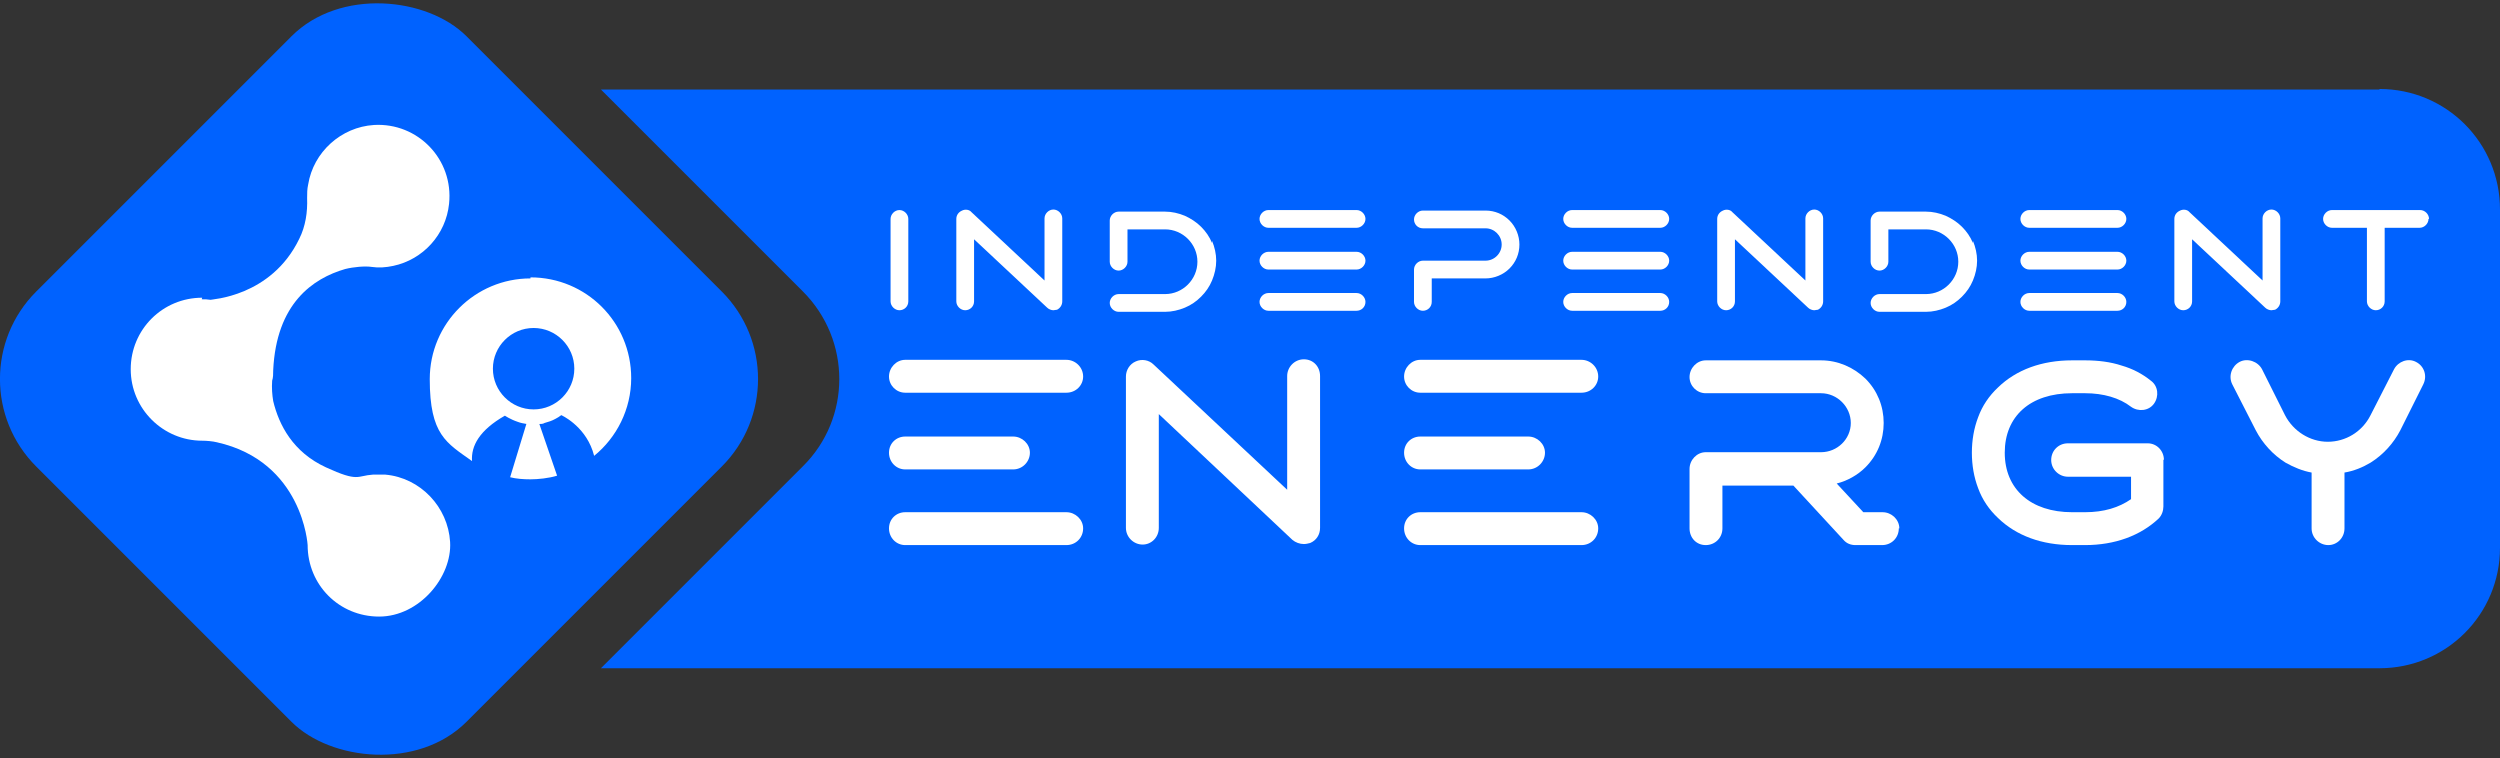
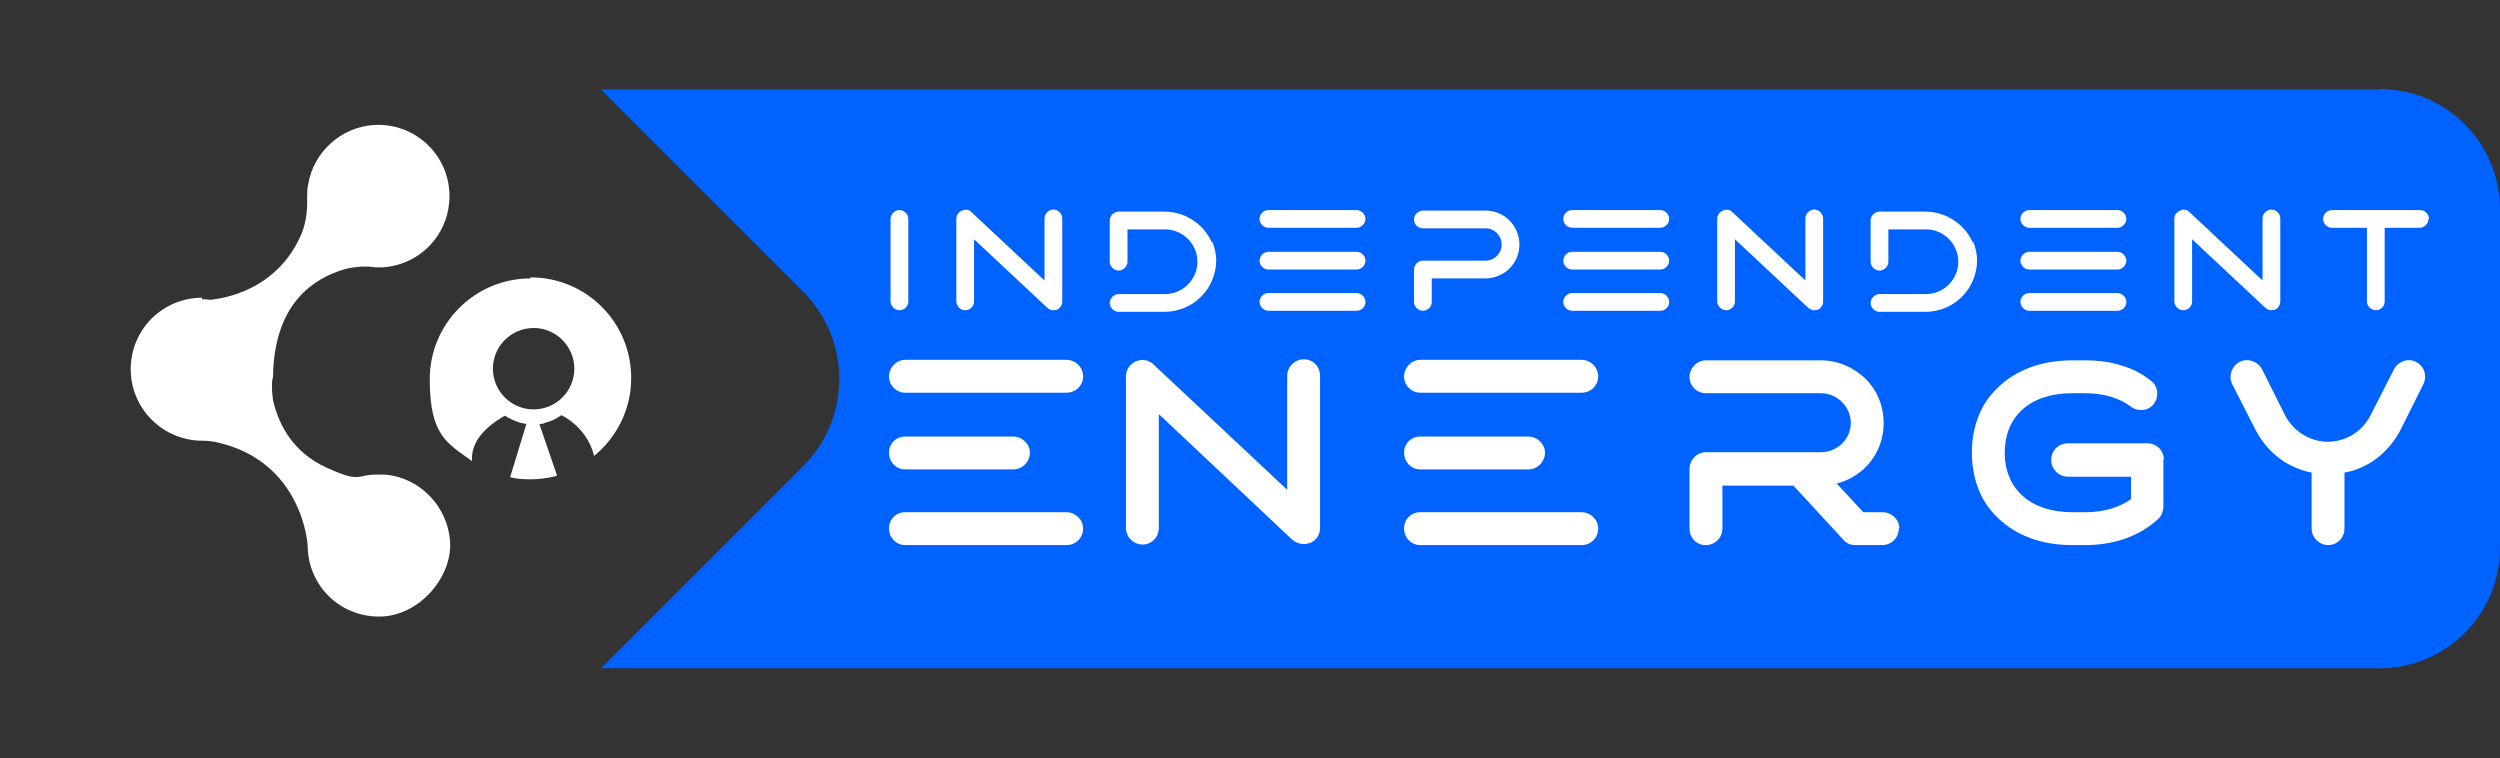
<svg xmlns="http://www.w3.org/2000/svg" id="Warstwa_1" data-name="Warstwa 1" viewBox="0 0 479.05 145.26">
  <rect x="0" y="0" width="479.05" height="145.26" fill="#333333" stroke="none" />
  <defs>
    <style>
      .cls-1 {
        fill: #0062ff;
      }

      .cls-1, .cls-2 {
        stroke-width: 0px;
      }

      .cls-2 {
        fill: #fff;
      }
    </style>
  </defs>
  <path class="cls-1" d="M455.95,17.15H115.15l38.7,38.7c9.3,9.3,9.3,24.3,0,33.5l-38.7,38.7h340.8c12.8,0,23.1-10.3,23.1-23.1V40.15c0-12.8-10.3-23.1-23.1-23.1v.1Z" />
  <g>
    <path class="cls-2" d="M252.95,72.15v29c0,1.3-.7,2.4-1.9,2.9-.4.1-.8.2-1.2.2-.8,0-1.6-.3-2.2-.8l-25.6-24.1v21.8c0,1.8-1.4,3.2-3.1,3.2s-3.2-1.4-3.2-3.2v-29c0-1.2.7-2.4,1.9-2.9,1.1-.5,2.5-.3,3.4.6l25.6,24v-21.8c0-1.7,1.4-3.2,3.2-3.2s3.1,1.4,3.1,3.2v.1Z" />
    <path class="cls-2" d="M306.25,72.15c0,1.7-1.4,3.1-3.2,3.1h-30.9c-1.7,0-3.1-1.4-3.1-3.1s1.4-3.2,3.1-3.2h30.9c1.7,0,3.2,1.4,3.2,3.2ZM296.05,86.75c0,1.7-1.4,3.2-3.2,3.2h-20.7c-1.7,0-3.1-1.4-3.1-3.2s1.4-3.1,3.1-3.1h20.7c1.7,0,3.2,1.4,3.2,3.1ZM306.25,101.25c0,1.8-1.4,3.2-3.2,3.2h-30.9c-1.7,0-3.1-1.4-3.1-3.2s1.4-3.1,3.1-3.1h30.9c1.7,0,3.2,1.4,3.2,3.1Z" />
    <path class="cls-2" d="M207.55,72.15c0,1.7-1.4,3.1-3.2,3.1h-30.9c-1.7,0-3.1-1.4-3.1-3.1s1.4-3.2,3.1-3.2h30.9c1.7,0,3.2,1.4,3.2,3.2ZM197.35,86.75c0,1.7-1.4,3.2-3.2,3.2h-20.7c-1.7,0-3.1-1.4-3.1-3.2s1.4-3.1,3.1-3.1h20.7c1.7,0,3.2,1.4,3.2,3.1ZM207.55,101.25c0,1.8-1.4,3.2-3.2,3.2h-30.9c-1.7,0-3.1-1.4-3.1-3.2s1.4-3.1,3.1-3.1h30.9c1.7,0,3.2,1.4,3.2,3.1Z" />
    <path class="cls-2" d="M363.85,101.25c0,1.8-1.4,3.2-3.2,3.2h-5.1c-.9,0-1.7-.3-2.3-1l-9.6-10.4h-13.6v8.2c0,1.8-1.4,3.2-3.2,3.2s-3.1-1.4-3.1-3.2v-11.4c0-1.7,1.4-3.2,3.1-3.2h22.1c3.1,0,5.7-2.5,5.7-5.6s-2.6-5.7-5.7-5.7h-22.1c-1.7,0-3.1-1.4-3.1-3.1s1.4-3.2,3.1-3.2h22.1c3.2,0,6.2,1.3,8.5,3.5,2.3,2.3,3.5,5.3,3.5,8.5s-1.2,6.2-3.5,8.5c-1.5,1.5-3.5,2.6-5.5,3.1l5.1,5.5h3.7c1.7,0,3.2,1.4,3.2,3.1h-.1Z" />
    <path class="cls-2" d="M414.55,88.05v9c0,.8-.3,1.7-.9,2.3-3.5,3.3-8.4,5.1-14.1,5.1h-2.5c-5.8,0-10.7-1.8-14.2-5.2-1.7-1.6-3-3.5-3.8-5.7-.8-2.1-1.2-4.4-1.2-6.8s.4-4.7,1.2-6.8c.8-2.2,2.1-4.1,3.8-5.7,3.5-3.4,8.4-5.2,14.2-5.2h2.5c2.5,0,4.9.3,7,1,2.1.6,4,1.6,5.6,2.9,1.4,1,1.6,3,.6,4.4s-3,1.6-4.4.6c-2.2-1.7-5.3-2.6-8.8-2.6h-2.5c-8,0-12.9,4.4-12.9,11.4s5,11.4,12.9,11.4h2.5c3.6,0,6.5-.9,8.8-2.5v-4.3h-12.1c-1.7,0-3.2-1.4-3.2-3.2s1.4-3.2,3.2-3.2h15.3c1.7,0,3.1,1.4,3.1,3.2l-.1-.1Z" />
    <path class="cls-2" d="M464.35,73.65l-4.4,8.8c-1.3,2.5-3.3,4.7-5.7,6.2-1.5.9-3.2,1.6-5,1.9v10.7c0,1.8-1.4,3.2-3.1,3.2s-3.2-1.4-3.2-3.2v-10.7c-1.7-.3-3.4-1-5-1.9-2.4-1.5-4.4-3.7-5.7-6.2l-4.5-8.8c-.8-1.6-.1-3.5,1.4-4.3s3.5-.1,4.3,1.4l4.4,8.8c1.6,3.1,4.8,5.1,8.2,5.1s6.6-1.9,8.2-5.1l4.5-8.8c.8-1.5,2.7-2.2,4.2-1.4,1.6.8,2.2,2.7,1.4,4.3h0Z" />
  </g>
  <g>
    <path class="cls-2" d="M174.05,41.95v15.8c0,1-.8,1.7-1.7,1.7s-1.7-.8-1.7-1.7v-15.8c0-.9.8-1.7,1.7-1.7s1.7.8,1.7,1.7h0Z" />
    <path class="cls-2" d="M203.55,41.95v15.8c0,.7-.4,1.3-1,1.6-.2,0-.5.1-.7.1-.4,0-.9-.2-1.2-.5l-14-13.1v11.9c0,1-.8,1.7-1.7,1.7s-1.7-.8-1.7-1.7v-15.8c0-.7.4-1.3,1.1-1.6.6-.3,1.4-.2,1.8.3l14,13.1v-11.9c0-.9.8-1.7,1.7-1.7s1.7.8,1.7,1.7v.1Z" />
    <path class="cls-2" d="M232.25,46.15c.5,1.2.8,2.5.8,3.8s-.3,2.6-.8,3.8c-.5,1.2-1.2,2.2-2.1,3.1s-1.9,1.6-3.1,2.1-2.5.8-3.8.8h-8.9c-.9,0-1.7-.8-1.7-1.7s.8-1.7,1.7-1.7h8.9c3.4,0,6.2-2.8,6.2-6.2s-2.8-6.2-6.2-6.2h-7.2v6.2c0,.9-.8,1.7-1.7,1.7s-1.7-.8-1.7-1.7v-7.9c0-.9.8-1.7,1.7-1.7h8.9c1.3,0,2.6.3,3.8.8,1.1.5,2.2,1.2,3.1,2.1.9.9,1.6,1.9,2.1,3.1v-.4Z" />
    <path class="cls-2" d="M261.65,41.95c0,.9-.8,1.7-1.7,1.7h-16.9c-.9,0-1.7-.8-1.7-1.7s.8-1.7,1.7-1.7h16.9c.9,0,1.7.8,1.7,1.7ZM261.65,49.95c0,.9-.8,1.7-1.7,1.7h-16.9c-.9,0-1.7-.8-1.7-1.7s.8-1.7,1.7-1.7h16.9c.9,0,1.7.8,1.7,1.7ZM261.65,57.85c0,1-.8,1.7-1.7,1.7h-16.9c-.9,0-1.7-.8-1.7-1.7s.8-1.7,1.7-1.7h16.9c.9,0,1.7.8,1.7,1.7Z" />
    <path class="cls-2" d="M291.15,46.85c0,1.8-.7,3.4-1.9,4.6s-2.9,1.9-4.6,1.9h-10.3v4.5c0,1-.8,1.7-1.7,1.7s-1.7-.8-1.7-1.7v-6.2c0-.9.8-1.7,1.7-1.7h12c1.7,0,3.1-1.4,3.1-3.1s-1.4-3.1-3.1-3.1h-12c-1,0-1.7-.8-1.7-1.7s.8-1.7,1.7-1.7h12c1.8,0,3.4.7,4.6,1.9s1.9,2.9,1.9,4.6h0Z" />
    <path class="cls-2" d="M319.85,41.95c0,.9-.8,1.7-1.7,1.7h-16.9c-.9,0-1.7-.8-1.7-1.7s.8-1.7,1.7-1.7h16.9c.9,0,1.7.8,1.7,1.7ZM319.85,49.95c0,.9-.8,1.7-1.7,1.7h-16.9c-.9,0-1.7-.8-1.7-1.7s.8-1.7,1.7-1.7h16.9c.9,0,1.7.8,1.7,1.7ZM319.85,57.85c0,1-.8,1.7-1.7,1.7h-16.9c-.9,0-1.7-.8-1.7-1.7s.8-1.7,1.7-1.7h16.9c.9,0,1.7.8,1.7,1.7Z" />
    <path class="cls-2" d="M349.35,41.95v15.8c0,.7-.4,1.3-1,1.6-.2,0-.5.1-.7.1-.4,0-.9-.2-1.2-.5l-14-13.1v11.9c0,1-.8,1.7-1.7,1.7s-1.7-.8-1.7-1.7v-15.8c0-.7.4-1.3,1.1-1.6.6-.3,1.4-.2,1.8.3l14,13.1v-11.9c0-.9.8-1.7,1.7-1.7s1.7.8,1.7,1.7v.1Z" />
    <path class="cls-2" d="M378.05,46.15c.5,1.2.8,2.5.8,3.8s-.3,2.6-.8,3.8c-.5,1.2-1.2,2.2-2.1,3.1s-1.9,1.6-3.1,2.1-2.5.8-3.8.8h-8.9c-.9,0-1.7-.8-1.7-1.7s.8-1.7,1.7-1.7h8.9c3.4,0,6.2-2.8,6.2-6.2s-2.8-6.2-6.2-6.2h-7.2v6.2c0,.9-.8,1.7-1.7,1.7s-1.7-.8-1.7-1.7v-7.9c0-.9.8-1.7,1.7-1.7h8.9c1.3,0,2.6.3,3.8.8,1.1.5,2.2,1.2,3.1,2.1.9.9,1.6,1.9,2.1,3.1v-.4Z" />
    <path class="cls-2" d="M407.45,41.95c0,.9-.8,1.7-1.7,1.7h-16.9c-.9,0-1.7-.8-1.7-1.7s.8-1.7,1.7-1.7h16.9c.9,0,1.7.8,1.7,1.7ZM407.45,49.95c0,.9-.8,1.7-1.7,1.7h-16.9c-.9,0-1.7-.8-1.7-1.7s.8-1.7,1.7-1.7h16.9c.9,0,1.7.8,1.7,1.7ZM407.45,57.85c0,1-.8,1.7-1.7,1.7h-16.9c-.9,0-1.7-.8-1.7-1.7s.8-1.7,1.7-1.7h16.9c.9,0,1.7.8,1.7,1.7Z" />
    <path class="cls-2" d="M436.95,41.95v15.8c0,.7-.4,1.3-1,1.6-.2,0-.5.1-.7.1-.4,0-.9-.2-1.2-.5l-14-13.1v11.9c0,1-.8,1.7-1.7,1.7s-1.7-.8-1.7-1.7v-15.8c0-.7.4-1.3,1.1-1.6.6-.3,1.4-.2,1.8.3l14,13.1v-11.9c0-.9.8-1.7,1.7-1.7s1.7.8,1.7,1.7v.1Z" />
    <path class="cls-2" d="M465.35,41.95c0,.9-.8,1.7-1.7,1.7h-6.7v14.1c0,1-.8,1.7-1.7,1.7s-1.7-.8-1.7-1.7v-14.1h-6.7c-.9,0-1.7-.8-1.7-1.7s.8-1.7,1.7-1.7h16.9c.9,0,1.7.8,1.7,1.7h-.1Z" />
  </g>
-   <rect class="cls-1" x="14.33" y="14.33" width="116.6" height="116.6" rx="23.7" ry="23.7" transform="translate(-30.09 72.63) rotate(-45)" />
  <path class="cls-2" d="M38.65,57.35c.6,0,1.1,0,1.7.1h0c0-.1,11.6-.5,17-11.7,1.2-2.4,1.6-5.1,1.5-7.8,0-.9,0-1.7.2-2.6,1-6.2,6.3-11,12.6-11.4,8.4-.5,15.3,6.6,14.4,15.1-.6,5.9-5,10.7-10.7,11.9-1.4.3-2.8.4-4.1.2s-3.5,0-5.1.4c-6.2,1.8-13.2,6.6-13.8,19.4,0,.7,0,1.4-.2,2h0c-.1,1.4,0,2.7.2,3.9,1.1,4.6,3.8,9.8,10.1,12.7s5.9,1.6,9,1.4h2.4c6.7.6,12,6.2,12.4,12.9s-5.9,14.3-13.6,14.3-13.7-6.1-13.7-13.7c0,0-.9-16-17.4-19.7-.8-.2-2-.3-2.8-.3h0c-7.5,0-13.7-6.1-13.7-13.7s6.1-13.7,13.7-13.7l-.1.3Z" />
  <path class="cls-2" d="M101.65,53.35c-10.6,0-19.3,8.6-19.3,19.3s3.2,12.2,8.1,15.7c-.2-2.9,1.4-5.9,6.3-8.7,0,0,1,.7,2.5,1.2.5.2,1.1.3,1.7.4h0v-.3l-3.2,10.5c1.2.3,2.5.4,3.9.4s3.5-.2,5.1-.7h0l-3.5-10.2v.3c.4,0,.8,0,1.1-.2.7-.2,1.4-.4,2.1-.8.4-.2.7-.4,1.1-.7,0,0,4.3,1.9,6,6.8.1.3.2.7.3,1h0c4.3-3.5,7.1-8.9,7.1-14.9,0-10.7-8.6-19.3-19.3-19.3v.2ZM102.25,78.45c-4.3,0-7.8-3.5-7.8-7.8s3.5-7.8,7.8-7.8,7.8,3.5,7.8,7.8-3.5,7.8-7.8,7.8Z" />
</svg>